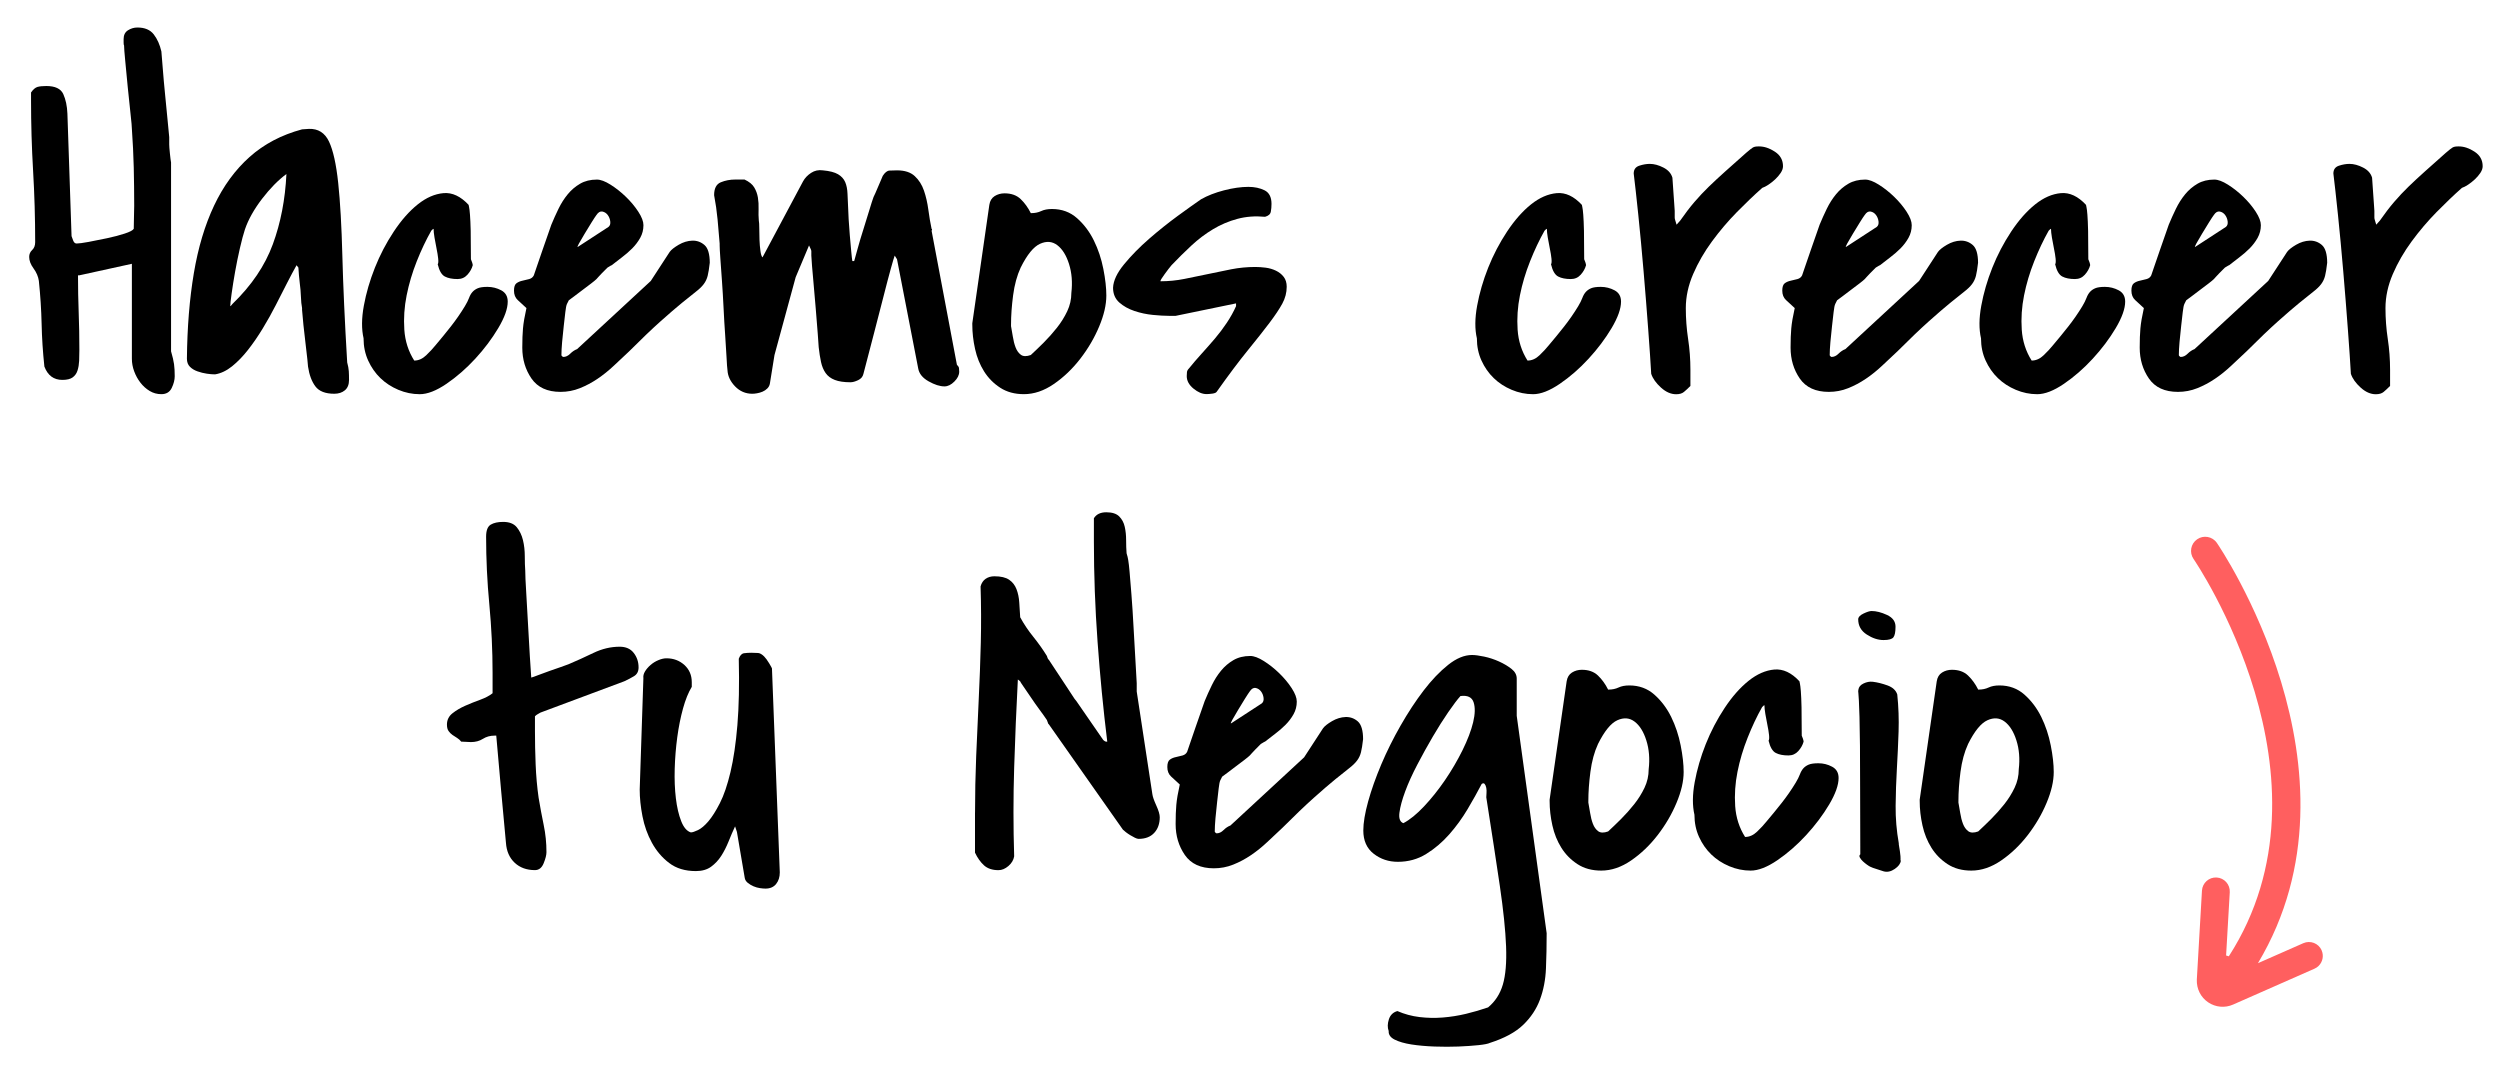
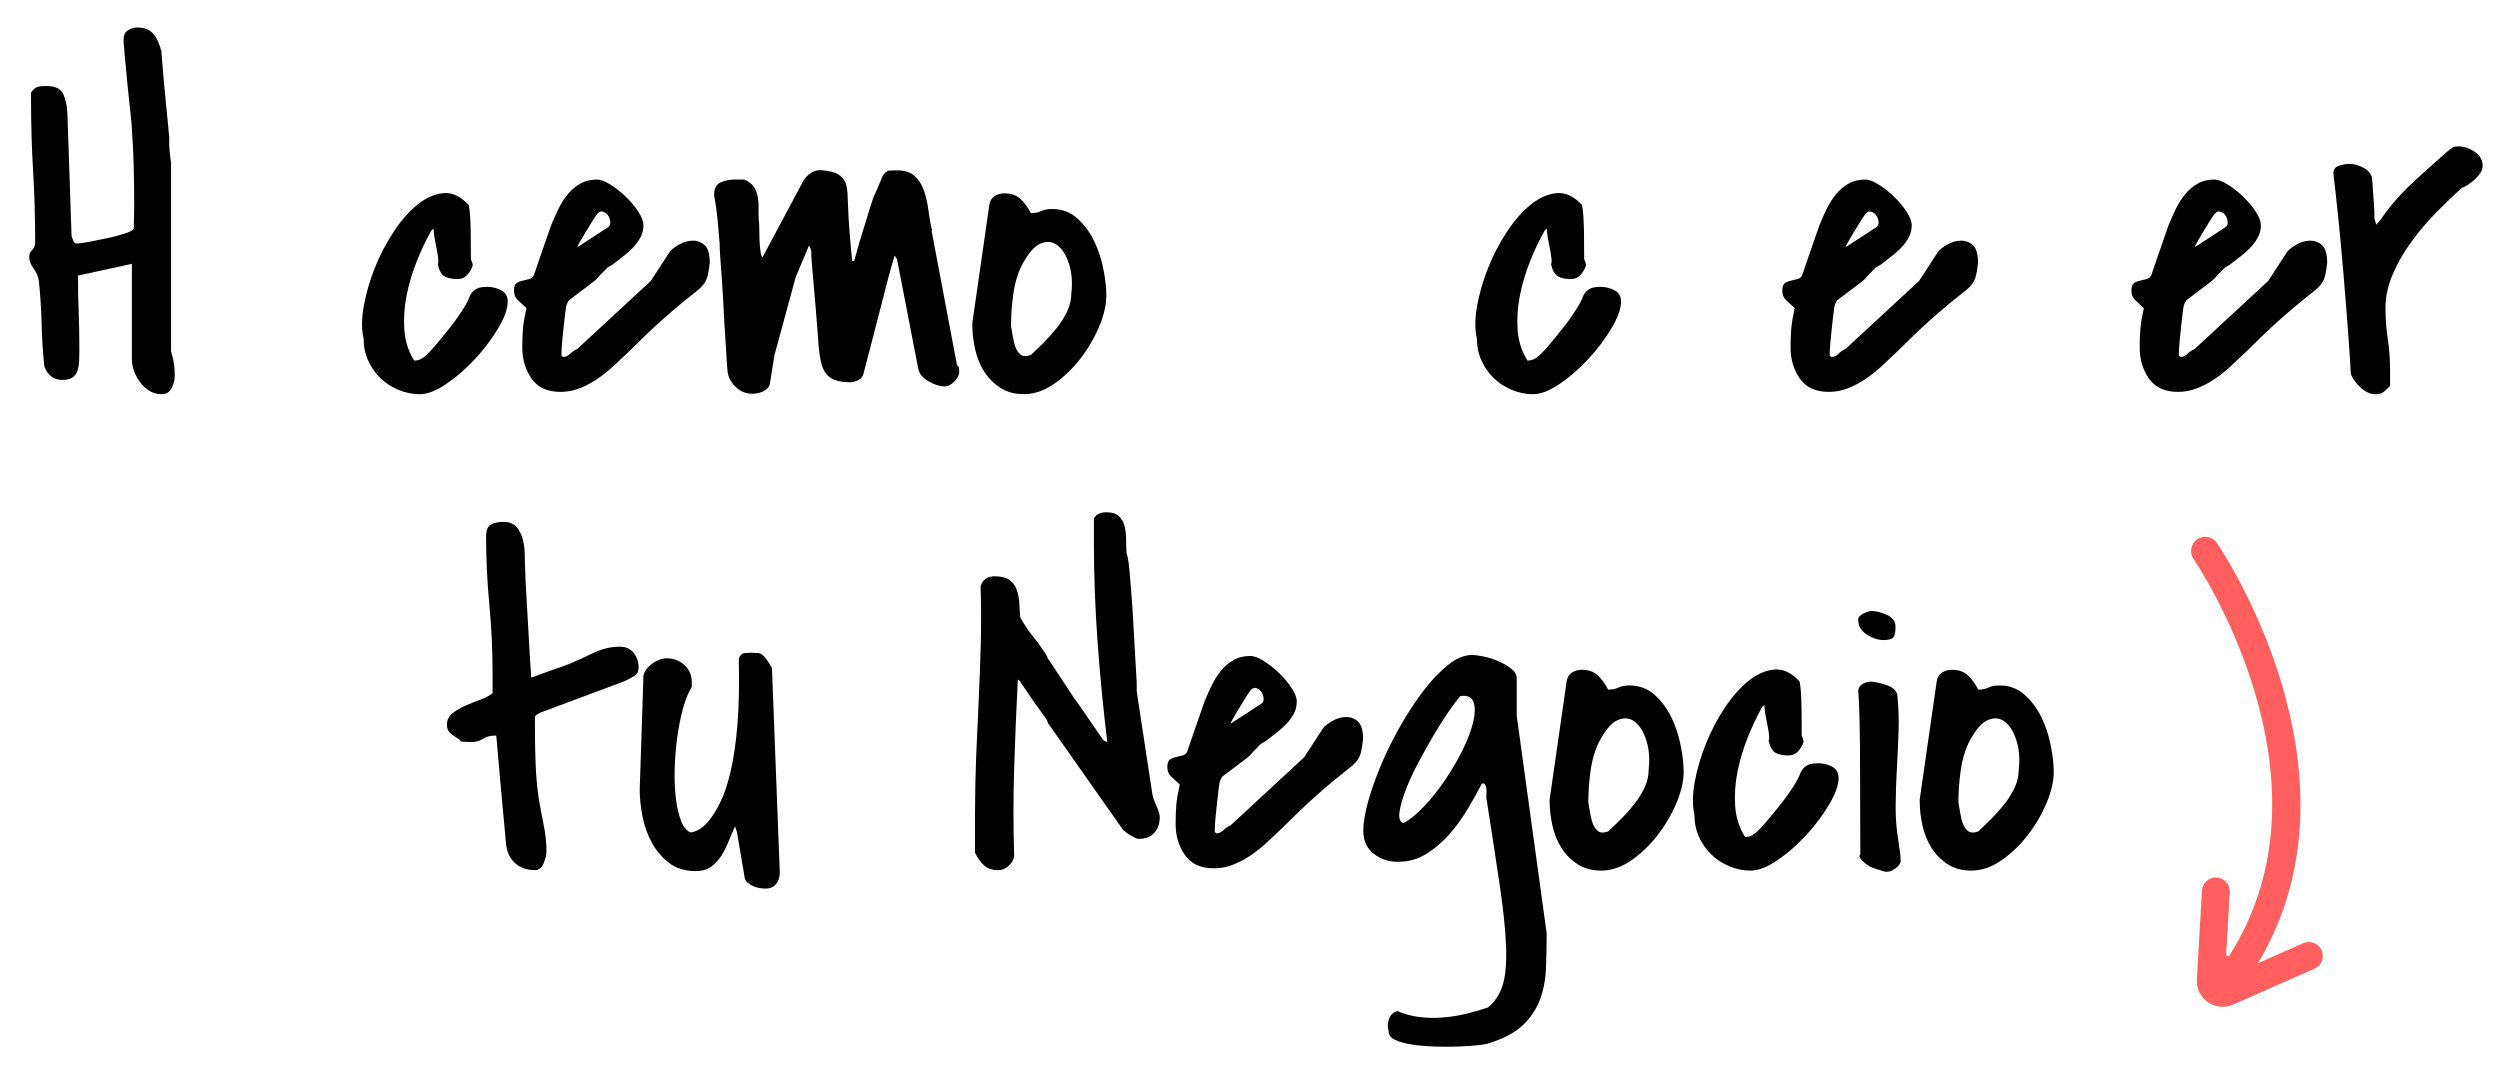
<svg xmlns="http://www.w3.org/2000/svg" id="Capa_1" viewBox="0 0 150 64.114">
  <g>
    <path d="M4.763,16.52h-.083c0,.756.014,1.497.041,2.225.028.728.041,1.478.041,2.252,0,.221-.004.438-.013.65-.01.212-.041.406-.097.581s-.152.313-.29.414c-.138.102-.345.152-.622.152-.516,0-.875-.267-1.077-.8-.093-.867-.148-1.718-.166-2.557-.019-.839-.074-1.7-.166-2.584-.037-.258-.143-.507-.318-.747-.176-.239-.262-.47-.262-.691,0-.166.059-.304.179-.415.119-.11.18-.267.18-.47,0-1.437-.041-2.86-.124-4.27-.083-1.409-.124-2.823-.124-4.242v-.47c.128-.184.258-.295.387-.332.129-.036.304-.055.525-.055.534,0,.874.161,1.022.483.147.323.23.714.248,1.175l.249,7.35c.019.056.05.143.097.263.045.12.115.179.207.179.129,0,.369-.032.719-.096s.719-.139,1.105-.221.737-.175,1.051-.276c.313-.101.497-.198.553-.29,0-.129.004-.359.013-.691s.014-.562.014-.691c0-.774-.01-1.538-.027-2.294-.019-.756-.056-1.52-.111-2.294,0-.129-.027-.438-.082-.926-.056-.488-.111-1.017-.166-1.589-.056-.571-.107-1.101-.152-1.589-.047-.488-.07-.797-.07-.926-.019-.018-.027-.078-.027-.179v-.207c0-.239.087-.414.262-.525.175-.11.364-.166.567-.166.442,0,.769.139.981.415s.364.617.456,1.022c.018.203.045.544.083,1.022.036.479.083.995.138,1.548.056.553.106,1.073.152,1.561.046.489.079.825.097,1.009v.442c0,.092.013.272.041.539.027.267.05.447.069.539v11.33c.092.314.152.572.179.774.028.203.041.443.041.719,0,.221-.06.457-.179.705-.12.249-.327.374-.622.374-.258,0-.493-.065-.705-.194-.213-.129-.397-.295-.553-.498-.157-.202-.281-.428-.373-.677-.093-.249-.139-.502-.139-.759v-5.694l-3.15.691-0-0Z" />
-     <path d="M17.794,15.912c-.166.295-.355.65-.567,1.064-.212.415-.438.857-.677,1.326s-.502.939-.788,1.41c-.286.47-.58.897-.884,1.284-.304.387-.622.715-.954.982-.332.267-.673.428-1.022.484-.148,0-.313-.014-.498-.042-.184-.027-.368-.073-.553-.138-.184-.064-.336-.156-.456-.277-.12-.119-.18-.28-.18-.482.019-1.88.156-3.588.415-5.127.258-1.538.663-2.892,1.216-4.062s1.262-2.142,2.128-2.915c.866-.774,1.916-1.327,3.15-1.658.037,0,.106-.004.207-.014.101-.009.17-.014.207-.014.553-.018.954.236,1.202.76.249.525.433,1.354.553,2.487.12,1.133.203,2.589.249,4.367s.142,3.91.29,6.398c.055.203.087.378.096.525.01.148.014.323.014.525,0,.277-.083.484-.249.623-.165.138-.378.207-.636.207-.534,0-.912-.147-1.133-.442s-.369-.692-.442-1.188c0-.019-.013-.166-.041-.443-.027-.276-.064-.594-.11-.954-.046-.359-.087-.722-.124-1.091-.037-.368-.064-.673-.083-.911v-.111c-.037-.184-.06-.415-.069-.691-.01-.276-.033-.543-.069-.802-.037-.313-.065-.626-.083-.939,0,0-.11-.139-.11-.138ZM17.186,10.44c-.497.369-.985.866-1.465,1.492-.479.627-.819,1.234-1.022,1.824-.093.276-.193.654-.304,1.133-.11.479-.207.954-.29,1.423s-.152.903-.207,1.299c-.056.397-.083.65-.083.759.018,0,.041-.018.069-.055s.05-.064.069-.083c1.142-1.105,1.949-2.298,2.418-3.579.47-1.28.742-2.685.815-4.214Z" />
    <path d="M21.816,20.306c-.129-.553-.124-1.206.014-1.962.138-.756.359-1.515.663-2.28.304-.764.681-1.487,1.133-2.169.451-.681.93-1.225,1.437-1.63.506-.405,1.022-.631,1.547-.677.525-.046,1.027.189,1.507.705,0,.019.008.064.028.139.018.073.036.225.054.456s.033.553.043.967c.008.415.013.982.013,1.7.018.038.041.097.069.18s.041.143.041.179c-.054.203-.161.392-.317.567-.158.176-.355.262-.595.262-.314,0-.567-.05-.761-.152-.193-.101-.336-.345-.428-.732.037-.056.046-.17.027-.346-.019-.175-.05-.373-.096-.594-.046-.221-.087-.442-.124-.663-.037-.221-.055-.396-.055-.525-.019,0-.041.013-.07.041-.027.027-.051.05-.069.069-.313.553-.604,1.165-.871,1.837-.267.673-.47,1.354-.608,2.046-.138.691-.184,1.377-.138,2.059s.244,1.298.594,1.851c.258,0,.497-.106.719-.318.221-.212.405-.41.553-.594.313-.369.622-.747.925-1.133s.585-.791.842-1.216c.112-.184.194-.35.25-.497.054-.147.123-.267.207-.359.082-.093.189-.167.317-.222.13-.055.324-.083.582-.083.294,0,.569.07.827.207.258.139.388.363.388.677,0,.424-.189.954-.567,1.589s-.837,1.248-1.381,1.838-1.121,1.091-1.728,1.506c-.608.414-1.142.622-1.603.622-.442,0-.87-.088-1.285-.263-.414-.175-.774-.41-1.078-.705-.304-.295-.548-.645-.732-1.051-.184-.405-.276-.848-.276-1.326h0Z" />
    <path d="M42.585,15.774c-.037.331-.079.59-.125.774-.046.184-.124.35-.235.498-.11.147-.267.299-.47.455-.203.158-.479.378-.828.664-.351.286-.784.659-1.299,1.119s-1.142,1.059-1.879,1.796c-.295.277-.599.563-.913.857-.313.295-.64.558-.98.788-.341.231-.696.42-1.065.567-.369.148-.756.221-1.16.221-.793,0-1.372-.267-1.741-.8-.369-.535-.553-1.151-.553-1.852,0-.461.014-.848.042-1.16.027-.314.096-.719.207-1.216-.203-.184-.378-.346-.525-.484-.148-.138-.222-.327-.222-.566,0-.221.051-.368.152-.442.102-.073.222-.124.36-.152s.272-.06.401-.097c.129-.036.221-.11.276-.221.037-.11.106-.313.208-.608.101-.294.207-.603.318-.925.11-.322.216-.626.318-.912.101-.285.17-.484.207-.594.129-.313.272-.631.429-.954.156-.322.341-.612.553-.871.211-.258.46-.47.745-.636s.622-.248,1.008-.248c.222,0,.493.101.816.304.322.203.631.447.925.732.295.286.544.585.747.898.203.314.304.581.304.802,0,.276-.065.53-.194.76s-.29.442-.482.636c-.194.193-.401.373-.623.539-.221.166-.424.323-.608.47-.018,0-.055.019-.11.056-.056.037-.102.064-.139.083-.018.019-.06.06-.124.124-.065.064-.134.133-.207.207-.074.074-.143.148-.208.221s-.106.12-.124.138c-.056.056-.162.143-.318.263-.157.12-.328.248-.512.387-.184.138-.355.268-.511.387-.157.12-.263.198-.318.235l-.111.221c-.037.074-.069.235-.097.484-.027.249-.06.53-.096.842-.037.314-.07.632-.097.954-.028.323-.042.586-.042.788,0,.019.009.037.028.056.037.037.064.055.083.055.147,0,.286-.064.415-.194.129-.128.267-.221.414-.276l4.422-4.09,1.133-1.741c.092-.129.272-.272.539-.429.267-.156.539-.239.816-.248.276-.009.521.079.733.262.211.184.318.544.318,1.078h0ZM36.506,13.618c.092-.073.128-.184.11-.331s-.069-.276-.152-.387c-.083-.111-.189-.18-.318-.207s-.249.041-.359.207c-.056.073-.152.221-.291.442-.138.221-.276.447-.414.677-.139.231-.254.428-.346.594s-.111.23-.055.193l1.824-1.188Z" />
    <path d="M43.054,13.162c-.046-.488-.115-.971-.207-1.451,0-.405.133-.664.401-.774.267-.11.557-.165.871-.165h.553c.276.129.47.285.58.47.111.184.185.387.222.608.036.221.05.452.041.691s-.005.47.014.691c.018.093.028.249.028.47,0,.221.004.452.013.691.01.239.028.461.056.663.027.203.069.332.124.387l2.432-4.559c.111-.203.272-.373.484-.511.212-.139.447-.189.705-.152.406.037.71.115.913.235.202.12.345.276.428.47s.129.428.139.705c.009.276.023.58.041.912,0,.11.009.318.028.622.018.304.041.622.069.954.027.331.055.645.083.939.027.295.05.497.069.608h.11c.037-.129.106-.378.208-.747.101-.368.216-.755.346-1.16.128-.405.248-.792.359-1.161.111-.368.193-.626.249-.774.018-.037.055-.115.11-.235.056-.12.111-.249.166-.387.056-.139.111-.267.166-.387.056-.119.092-.207.111-.262.129-.202.262-.308.401-.318.138-.009.29-.013.456-.013.461,0,.816.115,1.063.345.249.23.433.521.553.871s.208.732.263,1.147c.055.414.12.797.194,1.147.018,0,.027.013.027.041,0,.027-.009.05-.027.069l1.519,8.042c.074.074.115.138.125.194.009.055.014.129.014.221,0,.203-.097.401-.291.594-.193.194-.391.291-.594.291-.277,0-.595-.102-.954-.305-.359-.202-.567-.46-.622-.774l-1.271-6.549-.138-.221c-.037.093-.116.355-.235.788-.12.433-.263.976-.429,1.631-.166.654-.355,1.386-.567,2.197s-.428,1.639-.648,2.487c-.038.166-.143.29-.318.373-.176.083-.328.125-.457.125-.387,0-.7-.046-.939-.139-.24-.092-.424-.23-.553-.414s-.221-.406-.276-.664c-.056-.258-.102-.553-.139-.885,0-.073-.018-.336-.055-.788-.037-.451-.078-.966-.124-1.547-.046-.58-.097-1.165-.152-1.755-.056-.589-.093-1.059-.111-1.409v-.262c0-.028-.009-.064-.028-.111-.018-.045-.055-.124-.11-.235l-.802,1.907-1.271,4.67-.276,1.714c-.019.11-.07.207-.153.29-.082.083-.179.148-.29.194-.11.046-.221.078-.332.096-.11.019-.203.028-.276.028-.406,0-.751-.147-1.036-.442s-.438-.618-.456-.968c-.019-.129-.037-.383-.056-.761-.018-.377-.046-.823-.083-1.34-.037-.514-.069-1.058-.096-1.63-.028-.571-.06-1.114-.097-1.63s-.069-.968-.097-1.354c-.027-.387-.041-.645-.041-.774v-.11c-.037-.479-.079-.962-.125-1.451h0Z" />
    <path d="M58.338,19.394l1.022-7.103c.037-.239.143-.414.318-.525.175-.11.373-.166.594-.166.406,0,.728.116.968.346s.443.511.608.842h.028c.221,0,.419-.041.595-.124.175-.083.391-.124.648-.124.59,0,1.093.184,1.506.553.415.368.751.815,1.008,1.34.258.525.447,1.091.567,1.7.12.608.18,1.142.18,1.602,0,.554-.143,1.171-.429,1.852-.285.682-.662,1.326-1.132,1.935-.47.608-.999,1.114-1.589,1.519-.59.406-1.188.609-1.796.609-.553,0-1.028-.129-1.423-.387-.397-.258-.719-.585-.968-.982-.249-.396-.429-.842-.539-1.34-.111-.498-.166-.985-.166-1.465v-.082h0ZM60.66,19.559c.036.185.073.397.11.636.037.24.092.457.166.65.074.194.18.341.318.443.138.101.336.106.594.013.24-.221.498-.47.775-.745.276-.277.539-.571.788-.885.249-.313.456-.645.622-.994.166-.351.249-.719.249-1.107.073-.625.027-1.201-.139-1.726-.165-.525-.401-.902-.705-1.133s-.648-.258-1.036-.083c-.387.176-.774.649-1.16,1.423-.221.479-.373,1.036-.456,1.672s-.124,1.22-.124,1.754v.083l0-0Z" />
-     <path d="M71.204,22.571c0-.092.004-.175.014-.249.009-.073.051-.147.124-.221.222-.276.47-.567.747-.871.276-.304.542-.608.802-.911.258-.304.497-.622.719-.954.221-.332.405-.664.553-.996v-.166l-3.62.747h-.415c-.259,0-.577-.018-.954-.055-.378-.037-.747-.115-1.105-.235-.36-.12-.664-.291-.913-.511-.248-.222-.373-.516-.373-.885.018-.424.24-.894.664-1.409s.92-1.022,1.492-1.52c.571-.497,1.146-.957,1.727-1.382.581-.424,1.045-.755,1.395-.995.387-.221.848-.4,1.382-.539.534-.138,1.022-.207,1.464-.207.369,0,.691.07.968.207.276.139.415.41.415.815,0,.166-.014.323-.042.47-.027.148-.143.249-.345.304-.59-.056-1.142-.014-1.658.124-.517.138-1.005.345-1.465.622s-.894.604-1.298.981c-.406.378-.802.77-1.188,1.174-.111.13-.249.309-.415.539s-.249.364-.249.401v.027c.479,0,.954-.046,1.423-.139.47-.092.939-.188,1.409-.29s.939-.198,1.409-.29c.47-.092.954-.139,1.451-.139.184,0,.387.014.608.041.221.028.429.088.622.18.194.093.35.217.47.373.12.157.18.355.18.594,0,.351-.088.687-.263,1.01-.175.322-.433.708-.774,1.16s-.774.999-1.298,1.644c-.526.645-1.148,1.474-1.866,2.487-.037.056-.124.093-.262.111-.139.018-.254.028-.346.028-.258,0-.521-.111-.788-.332s-.401-.47-.401-.747h-0Z" />
    <path d="M88.614,20.306c-.129-.553-.124-1.206.014-1.962s.359-1.515.662-2.28c.305-.764.682-1.487,1.133-2.169.452-.681.931-1.225,1.437-1.63s1.022-.631,1.547-.677c.526-.046,1.028.189,1.506.705,0,.019.009.064.028.139.018.073.037.225.055.456s.032.553.042.967c.009.415.013.982.013,1.7.019.038.042.097.07.18.027.083.041.143.041.179-.055.203-.162.392-.318.567-.157.176-.355.262-.594.262-.314,0-.567-.05-.761-.152-.193-.101-.336-.345-.428-.732.036-.056.045-.17.027-.346-.018-.175-.051-.373-.097-.594-.046-.221-.087-.442-.124-.663-.037-.221-.055-.396-.055-.525-.019,0-.042.013-.069.041-.028.027-.051.05-.07.069-.313.553-.602,1.165-.869,1.837-.268.673-.471,1.354-.609,2.046-.138.691-.184,1.377-.138,2.059s.244,1.298.594,1.851c.258,0,.498-.106.719-.318.222-.212.406-.41.553-.594.314-.369.622-.747.927-1.133.304-.387.585-.791.842-1.216.111-.184.193-.35.249-.497.055-.147.124-.267.207-.359.083-.093.189-.167.318-.222.129-.055.323-.083.581-.083.295,0,.571.07.828.207.258.139.387.363.387.677,0,.424-.189.954-.565,1.589-.378.636-.839,1.248-1.382,1.838s-1.119,1.091-1.727,1.506c-.608.414-1.142.622-1.603.622-.442,0-.871-.088-1.284-.263-.415-.175-.775-.41-1.079-.705s-.548-.645-.733-1.051c-.184-.405-.276-.848-.276-1.326Z" />
-     <path d="M99.073,22.434c-.037-.664-.097-1.552-.18-2.667-.082-1.114-.175-2.271-.276-3.468-.102-1.198-.207-2.331-.318-3.399s-.203-1.897-.276-2.487c0-.239.11-.396.331-.47.221-.073.433-.11.636-.11.258,0,.53.074.816.221s.465.35.539.608c0,.074.009.207.028.401.018.193.032.392.041.594.009.203.023.401.042.594.018.193.027.327.027.401v.401c0,.046.009.096.028.152.018.055.046.147.083.276.037-.037.078-.083.124-.139.046-.055.079-.092.097-.11.295-.424.581-.797.857-1.119.277-.322.562-.626.857-.912s.623-.59.982-.912.779-.696,1.257-1.119c.111-.092.194-.161.249-.207.055-.045.106-.083.152-.11s.097-.046.152-.055c.055-.01.129-.014.221-.014.314,0,.632.106.954.318.323.212.484.502.484.871,0,.129-.046.262-.138.401-.093.138-.203.267-.332.387s-.263.226-.401.318c-.138.093-.263.156-.373.193-.48.424-.985.908-1.52,1.451-.535.544-1.031,1.129-1.492,1.755s-.839,1.28-1.133,1.962-.442,1.365-.442,2.045c0,.627.046,1.243.138,1.852.092.608.138,1.225.138,1.851v.968c-.147.148-.276.267-.387.359-.11.093-.267.139-.47.139-.313,0-.617-.134-.911-.401s-.489-.539-.581-.816h0Z" />
    <path d="M118.682,15.774c-.037.331-.079.59-.125.774-.046.184-.124.35-.235.498-.11.147-.267.299-.47.455-.203.158-.479.378-.828.664-.351.286-.784.659-1.299,1.119s-1.142,1.059-1.879,1.796c-.295.277-.599.563-.913.857-.313.295-.639.558-.98.788-.341.231-.696.42-1.065.567-.369.148-.756.221-1.16.221-.793,0-1.372-.267-1.741-.8-.369-.535-.553-1.151-.553-1.852,0-.461.014-.848.042-1.16.027-.314.096-.719.207-1.216-.203-.184-.378-.346-.525-.484-.148-.138-.222-.327-.222-.566,0-.221.051-.368.152-.442.102-.073.222-.124.36-.152s.272-.06.401-.097c.129-.036.221-.11.276-.221.037-.11.106-.313.208-.608.101-.294.207-.603.318-.925.11-.322.216-.626.318-.912.101-.285.17-.484.207-.594.129-.313.272-.631.429-.954.156-.322.341-.612.553-.871.211-.258.46-.47.745-.636s.622-.248,1.008-.248c.222,0,.493.101.816.304.322.203.631.447.925.732.295.286.544.585.747.898.203.314.304.581.304.802,0,.276-.065.53-.194.76s-.29.442-.482.636c-.194.193-.401.373-.623.539-.221.166-.424.323-.608.47-.018,0-.055.019-.11.056-.056.037-.102.064-.139.083-.018.019-.06.06-.124.124-.065.064-.134.133-.207.207-.074.074-.143.148-.208.221s-.106.12-.124.138c-.056.056-.162.143-.318.263-.157.12-.328.248-.512.387-.184.138-.355.268-.511.387-.157.12-.263.198-.318.235l-.111.221c-.037.074-.069.235-.097.484-.027.249-.06.53-.096.842-.037.314-.07.632-.097.954-.028.323-.042.586-.042.788,0,.019.009.037.028.056.037.037.064.055.083.055.147,0,.286-.064.415-.194.129-.128.267-.221.414-.276l4.422-4.09,1.133-1.741c.092-.129.272-.272.539-.429.267-.156.539-.239.816-.248.276-.009.521.079.733.262.211.184.318.544.318,1.078h0ZM112.602,13.618c.092-.073.128-.184.11-.331s-.069-.276-.152-.387c-.083-.111-.189-.18-.318-.207s-.249.041-.359.207c-.056.073-.152.221-.291.442-.138.221-.276.447-.414.677-.139.231-.254.428-.346.594s-.111.23-.055.193c0,0,1.824-1.188,1.824-1.188Z" />
-     <path d="M118.862,20.306c-.129-.553-.124-1.206.014-1.962s.359-1.515.662-2.28c.305-.764.682-1.487,1.133-2.169.452-.681.931-1.225,1.437-1.63s1.022-.631,1.547-.677c.526-.046,1.028.189,1.506.705,0,.019.009.064.028.139.018.073.037.225.055.456s.032.553.042.967c.009.415.013.982.013,1.7.019.038.042.097.07.18.027.083.041.143.041.179-.055.203-.162.392-.318.567-.157.176-.355.262-.594.262-.314,0-.567-.05-.761-.152-.193-.101-.336-.345-.428-.732.036-.056.045-.17.027-.346-.018-.175-.051-.373-.097-.594-.046-.221-.087-.442-.124-.663-.037-.221-.055-.396-.055-.525-.019,0-.042.013-.069.041-.028.027-.051.05-.07.069-.313.553-.602,1.165-.869,1.837-.268.673-.471,1.354-.609,2.046-.138.691-.184,1.377-.138,2.059s.244,1.298.594,1.851c.258,0,.498-.106.719-.318.222-.212.406-.41.553-.594.314-.369.622-.747.927-1.133.304-.387.585-.791.842-1.216.111-.184.193-.35.249-.497.055-.147.124-.267.207-.359.083-.093.189-.167.318-.222.129-.055.323-.083.581-.083.295,0,.571.07.828.207.258.139.387.363.387.677,0,.424-.189.954-.565,1.589-.378.636-.839,1.248-1.382,1.838s-1.119,1.091-1.727,1.506c-.608.414-1.142.622-1.603.622-.442,0-.871-.088-1.284-.263-.415-.175-.775-.41-1.079-.705s-.548-.645-.733-1.051c-.184-.405-.276-.848-.276-1.326Z" />
    <path d="M139.63,15.774c-.037.331-.079.59-.125.774-.046.184-.124.35-.235.498-.11.147-.267.299-.47.455-.203.158-.479.378-.828.664-.351.286-.784.659-1.299,1.119s-1.142,1.059-1.879,1.796c-.295.277-.599.563-.913.857-.313.295-.639.558-.98.788-.341.231-.696.42-1.065.567-.369.148-.756.221-1.16.221-.793,0-1.372-.267-1.741-.8-.369-.535-.553-1.151-.553-1.852,0-.461.014-.848.042-1.16.027-.314.096-.719.207-1.216-.203-.184-.378-.346-.525-.484-.148-.138-.222-.327-.222-.566,0-.221.051-.368.152-.442.102-.073.222-.124.36-.152s.272-.06.401-.097c.129-.036.221-.11.276-.221.037-.11.106-.313.208-.608.101-.294.207-.603.318-.925.11-.322.216-.626.318-.912.101-.285.17-.484.207-.594.129-.313.272-.631.429-.954.156-.322.341-.612.553-.871.211-.258.46-.47.745-.636s.622-.248,1.008-.248c.222,0,.493.101.816.304.322.203.631.447.925.732.295.286.544.585.747.898.203.314.304.581.304.802,0,.276-.065.53-.194.76s-.29.442-.482.636c-.194.193-.401.373-.623.539-.221.166-.424.323-.608.47-.018,0-.055.019-.11.056-.056.037-.102.064-.139.083-.018.019-.06.06-.124.124-.065.064-.134.133-.207.207-.074.074-.143.148-.208.221s-.106.12-.124.138c-.056.056-.162.143-.318.263-.157.12-.328.248-.512.387-.184.138-.355.268-.511.387-.157.12-.263.198-.318.235l-.111.221c-.037.074-.069.235-.097.484-.027.249-.06.53-.096.842-.037.314-.07.632-.097.954-.028.323-.042.586-.042.788,0,.019.009.037.028.056.037.037.064.055.083.055.147,0,.286-.064.415-.194.129-.128.267-.221.414-.276l4.422-4.09,1.133-1.741c.092-.129.272-.272.539-.429.267-.156.539-.239.816-.248.276-.009.521.079.733.262.211.184.318.544.318,1.078h0ZM133.55,13.618c.092-.073.128-.184.11-.331s-.069-.276-.152-.387c-.083-.111-.189-.18-.318-.207s-.249.041-.359.207c-.056.073-.152.221-.291.442-.138.221-.276.447-.414.677-.139.231-.254.428-.346.594s-.111.23-.055.193c0,0,1.824-1.188,1.824-1.188Z" />
    <path d="M141.053,22.434c-.037-.664-.097-1.552-.18-2.667-.082-1.114-.175-2.271-.276-3.468-.102-1.198-.207-2.331-.318-3.399s-.203-1.897-.276-2.487c0-.239.11-.396.331-.47.221-.073.433-.11.636-.11.258,0,.53.074.816.221s.465.35.539.608c0,.074.009.207.028.401.018.193.032.392.041.594.009.203.023.401.042.594.018.193.027.327.027.401v.401c0,.046.009.096.028.152.018.055.046.147.083.276.037-.037.078-.083.124-.139.046-.055.079-.092.097-.11.295-.424.581-.797.857-1.119.277-.322.562-.626.857-.912s.623-.59.982-.912.779-.696,1.257-1.119c.111-.092.194-.161.249-.207.055-.045.106-.083.152-.11s.097-.046.152-.055c.055-.01.129-.014.221-.014.314,0,.632.106.954.318.323.212.484.502.484.871,0,.129-.046.262-.138.401-.093.138-.203.267-.332.387s-.263.226-.401.318c-.138.093-.263.156-.373.193-.48.424-.985.908-1.52,1.451-.535.544-1.031,1.129-1.492,1.755s-.839,1.28-1.133,1.962-.442,1.365-.442,2.045c0,.627.046,1.243.138,1.852.092.608.138,1.225.138,1.851v.968c-.147.148-.276.267-.387.359-.11.093-.267.139-.47.139-.313,0-.617-.134-.911-.401s-.489-.539-.581-.816h0Z" />
    <path d="M29.664,44.138c-.258,0-.488.065-.692.194-.202.129-.442.193-.717.193-.038,0-.135-.004-.291-.014-.156-.009-.253-.013-.29-.013-.074-.092-.157-.166-.249-.222-.092-.055-.184-.115-.276-.179-.092-.065-.171-.143-.235-.235-.065-.092-.097-.222-.097-.387,0-.277.11-.502.332-.678.221-.175.479-.327.774-.456.294-.129.595-.249.899-.359.304-.111.546-.24.733-.388v-1.215c0-1.363-.066-2.732-.194-4.104-.13-1.372-.194-2.732-.194-4.077,0-.368.092-.608.276-.719.184-.11.434-.165.748-.165.368,0,.638.106.814.318.174.212.299.47.373.774s.11.627.11.968.01.631.028.871c0,.239.018.662.056,1.27.036.609.074,1.253.11,1.935.038.682.074,1.326.11,1.934.038.609.066,1.033.084,1.271.074-.018.217-.069.429-.152s.437-.166.677-.249.465-.161.677-.235c.212-.073.365-.128.457-.166.477-.202.975-.428,1.491-.677s1.042-.373,1.575-.373c.37,0,.651.124.842.373.194.249.291.539.291.871,0,.24-.092.415-.276.525-.184.111-.378.212-.58.305l-5.032,1.879c-.054.037-.11.069-.166.096-.054.028-.11.07-.163.125v.885c0,.645.013,1.312.041,2.003.028.692.087,1.359.179,2.004.092.553.194,1.096.304,1.63.112.535.166,1.079.166,1.631,0,.166-.054.387-.166.662-.11.277-.286.415-.523.415-.498,0-.904-.147-1.218-.442s-.488-.692-.523-1.188c-.094-.959-.191-2.008-.291-3.15-.102-1.142-.199-2.239-.291-3.289h-.11 0Z" />
    <path d="M44.104,49.583c-.129.277-.259.577-.387.899-.13.323-.277.613-.443.871s-.369.475-.608.65c-.24.175-.544.262-.913.262-.645,0-1.178-.161-1.602-.484-.424-.322-.77-.728-1.036-1.215-.268-.488-.456-1.019-.567-1.589s-.166-1.105-.166-1.603l.221-6.687c-.018-.129.014-.263.097-.401s.194-.267.332-.387.295-.217.47-.29c.175-.074.336-.111.484-.111.424,0,.782.134,1.077.401s.443.613.443,1.036v.276c-.203.332-.378.765-.526,1.299-.147.535-.262,1.111-.345,1.727-.083.618-.134,1.248-.153,1.893-.018.645.005,1.234.07,1.769.064.534.17.991.318,1.367.147.378.341.604.58.678.092,0,.235-.046.429-.139.193-.092.401-.267.622-.525s.451-.622.691-1.091.452-1.091.636-1.865c.184-.775.323-1.714.415-2.82s.12-2.432.083-3.979c.073-.203.18-.314.318-.332s.281-.028.428-.028c.166,0,.305.005.415.014.111.009.23.079.36.207.092.093.193.231.304.415.11.185.166.286.166.304l.47,12.242c0,.277-.074.507-.221.692-.148.184-.36.276-.636.276-.093,0-.203-.009-.332-.028-.129-.018-.259-.055-.387-.11-.129-.056-.245-.125-.346-.208s-.161-.179-.18-.29l-.47-2.764-.11-.332v0Z" />
    <path d="M58.502,48.754c0-1.123.023-2.253.069-3.385.046-1.133.097-2.267.152-3.399.055-1.133.097-2.267.125-3.399.027-1.133.023-2.262-.014-3.385.055-.203.156-.355.304-.457.147-.101.322-.152.525-.152.387,0,.682.069.885.208.203.138.35.327.442.567.093.239.148.507.166.8.019.295.037.59.056.885.221.406.484.798.788,1.174.304.378.576.761.814,1.148,0,.018.014.06.042.124.027.065.05.097.069.097.111.166.253.383.429.65.175.267.345.525.511.774s.369.558.608.925l.111.138,1.603,2.322c.073.074.138.111.193.111h.056c-.24-1.953-.434-3.948-.581-5.984-.148-2.035-.221-4.048-.221-6.038v-1.382c.147-.239.396-.359.745-.359s.608.083.774.249.277.373.332.622c.056.249.083.516.083.802s.009.548.028.788c0,.018.009.051.027.097.019.046.042.147.07.304.027.157.055.396.083.719.027.322.064.768.11,1.34.046.571.092,1.289.138,2.155.046.867.106,1.926.18,3.178v.498l.939,6.163c.018.147.097.373.235.677s.208.539.208.705c0,.387-.111.701-.332.939-.221.24-.535.36-.939.36-.056,0-.129-.023-.222-.069-.092-.046-.184-.097-.276-.152-.092-.056-.18-.115-.263-.18s-.143-.115-.179-.152l-4.45-6.329c-.019,0-.037-.032-.055-.097-.019-.064-.037-.115-.056-.152-.11-.166-.258-.373-.442-.622s-.359-.498-.525-.747c-.166-.248-.314-.465-.443-.648s-.193-.286-.193-.304l-.139-.111c-.092,1.75-.165,3.514-.221,5.292-.055,1.778-.055,3.551,0,5.319-.037.222-.152.415-.345.581-.194.166-.392.249-.595.249-.369,0-.659-.097-.871-.29-.212-.194-.392-.447-.539-.761v-2.404h0Z" />
    <path d="M81.784,44.359c-.037.332-.079.59-.125.775-.046.184-.123.35-.234.497-.11.148-.267.3-.47.457-.203.156-.479.378-.828.662-.351.286-.784.659-1.299,1.119s-1.142,1.059-1.879,1.796c-.295.277-.599.563-.913.857-.313.295-.64.558-.98.788-.341.231-.696.42-1.065.567-.369.148-.756.221-1.16.221-.793,0-1.372-.267-1.741-.8-.369-.535-.553-1.151-.553-1.852,0-.461.014-.848.042-1.16.027-.314.096-.719.207-1.216-.203-.184-.378-.346-.525-.484-.148-.138-.222-.327-.222-.567,0-.221.051-.368.152-.442.102-.074.222-.124.36-.152s.272-.06.401-.097.221-.11.276-.221c.037-.111.106-.313.208-.608.101-.295.207-.604.318-.927.11-.322.216-.625.318-.911.101-.286.17-.484.207-.595.129-.313.272-.631.429-.952.156-.323.341-.613.553-.871.211-.258.46-.47.745-.636s.622-.249,1.008-.249c.222,0,.493.101.816.304.322.203.631.447.925.733s.544.585.747.897c.203.314.304.581.304.802,0,.277-.065.53-.194.759-.129.231-.29.443-.482.636-.194.194-.401.374-.623.54-.221.166-.424.322-.608.47-.018,0-.055.018-.11.055-.056.037-.102.065-.139.083l-.124.124c-.065.065-.134.134-.207.208-.074.074-.143.147-.208.221s-.106.12-.124.138c-.056.055-.162.143-.318.263-.157.12-.328.249-.512.387s-.355.267-.511.387c-.157.12-.263.198-.318.235l-.111.221c-.037.074-.069.235-.097.484-.027.249-.06.53-.096.842-.037.314-.07.632-.097.954-.028.323-.042.586-.042.788,0,.019.009.037.028.056.037.037.064.055.083.055.147,0,.286-.064.415-.194.129-.128.267-.221.414-.276l4.422-4.09,1.133-1.741c.092-.129.272-.272.539-.429.267-.156.539-.239.816-.249.276-.009.521.079.733.263.21.184.317.544.317,1.077h0ZM75.704,42.205c.092-.074.128-.184.11-.332-.018-.147-.069-.277-.152-.387-.083-.111-.189-.18-.318-.208-.129-.027-.249.042-.359.208-.056.074-.152.221-.291.442-.138.221-.276.447-.414.678-.139.23-.254.428-.346.594s-.111.231-.055.194c0,0,1.824-1.188,1.824-1.188Z" />
    <path d="M83.318,61.853c-.074-.203-.069-.433.014-.691.083-.259.253-.425.511-.498.424.184.865.304,1.326.359.461.056.927.065,1.396.028s.934-.111,1.395-.221c.461-.111.902-.24,1.326-.387.424-.351.719-.807.885-1.368s.23-1.326.194-2.294c-.038-.968-.162-2.174-.374-3.62s-.484-3.219-.814-5.32c0-.055.004-.138.013-.249.01-.11.005-.216-.013-.318-.019-.101-.051-.179-.097-.235-.046-.055-.106-.055-.18,0-.24.461-.521.964-.842,1.506-.323.544-.691,1.051-1.105,1.52s-.876.862-1.382,1.174c-.507.314-1.073.47-1.699.47-.553,0-1.036-.161-1.451-.484-.415-.322-.622-.788-.622-1.395,0-.461.097-1.04.29-1.741.194-.7.457-1.441.788-2.225.332-.782.719-1.561,1.162-2.335.442-.774.902-1.474,1.381-2.101.479-.625.968-1.137,1.465-1.533.497-.396.976-.595,1.436-.595.185,0,.429.033.733.097.304.065.599.162.885.291s.534.276.747.442c.211.166.318.359.318.581v2.238l1.796,13.044c0,.737-.014,1.441-.042,2.114-.027.673-.147,1.294-.359,1.866-.212.571-.549,1.077-1.008,1.519-.461.443-1.125.802-1.99,1.079-.111.055-.341.101-.691.138-.351.037-.752.064-1.202.083-.452.018-.931.018-1.437,0-.507-.019-.968-.06-1.382-.124-.414-.065-.751-.162-1.008-.291s-.378-.304-.359-.525ZM87.628,41.762c-.184.203-.428.526-.733.968-.304.442-.613.931-.925,1.465-.313.534-.622,1.091-.925,1.671-.304.581-.549,1.119-.733,1.617s-.3.922-.345,1.271c-.047.35.032.562.235.636.387-.203.8-.539,1.243-1.01.442-.47.86-.994,1.257-1.575.396-.58.745-1.178,1.051-1.796.304-.617.516-1.174.636-1.672.119-.497.128-.897.027-1.201-.101-.305-.364-.429-.788-.374h0Z" />
    <path d="M92.977,47.981l1.022-7.102c.037-.24.143-.415.318-.526.175-.11.373-.166.594-.166.406,0,.728.116.968.346.24.231.443.511.608.842h.028c.221,0,.419-.041.595-.124.175-.083.391-.125.648-.125.59,0,1.093.185,1.506.553.415.369.751.816,1.008,1.34.258.526.447,1.093.567,1.7s.18,1.142.18,1.603c0,.553-.143,1.169-.429,1.851-.285.682-.662,1.326-1.132,1.935-.47.608-.999,1.114-1.589,1.519-.59.406-1.188.609-1.796.609-.553,0-1.028-.129-1.423-.387-.397-.258-.719-.585-.968-.982-.249-.396-.429-.842-.539-1.34-.111-.498-.166-.985-.166-1.465v-.082h0ZM95.299,48.145c.036.185.073.397.11.636.037.24.092.457.166.65.074.194.18.341.318.443.138.101.336.106.594.013.24-.221.498-.47.775-.745.276-.277.539-.571.788-.885.249-.313.456-.645.622-.994s.249-.719.249-1.105c.073-.627.027-1.202-.139-1.727-.165-.526-.401-.902-.705-1.133-.304-.23-.648-.258-1.036-.083-.387.175-.774.65-1.16,1.423-.221.479-.373,1.036-.456,1.672s-.124,1.22-.124,1.754v.083l0-0Z" />
    <path d="M101.668,48.892c-.129-.553-.124-1.206.014-1.962s.359-1.515.662-2.28c.305-.765.682-1.488,1.133-2.17s.931-1.225,1.437-1.63,1.022-.631,1.547-.678c.526-.045,1.028.19,1.506.706,0,.018.009.064.028.138.018.074.037.226.055.456.018.231.032.553.042.968.009.414.013.98.013,1.699.019.037.042.097.07.18.027.083.041.143.041.18-.055.203-.162.391-.318.565-.157.176-.355.263-.594.263-.314,0-.567-.05-.761-.152-.193-.101-.336-.346-.428-.733.036-.055.045-.17.027-.345s-.051-.374-.097-.595-.087-.442-.124-.662c-.037-.222-.055-.397-.055-.526-.019,0-.042.014-.069.042-.028.027-.051.051-.07.069-.313.553-.602,1.165-.869,1.838-.268.673-.471,1.353-.609,2.045-.138.691-.184,1.377-.138,2.059s.244,1.298.594,1.851c.258,0,.498-.106.719-.318.222-.212.406-.41.553-.594.314-.369.622-.747.927-1.133.304-.387.585-.791.842-1.216.111-.184.193-.35.249-.497.055-.148.124-.267.207-.36.083-.092.189-.166.318-.221s.323-.083.581-.083c.295,0,.571.069.828.208.258.138.387.364.387.677,0,.424-.189.954-.565,1.589-.378.636-.839,1.248-1.382,1.838s-1.119,1.091-1.727,1.506c-.608.414-1.142.622-1.603.622-.442,0-.871-.088-1.284-.263-.415-.175-.775-.41-1.079-.705s-.548-.645-.733-1.051c-.184-.405-.276-.848-.276-1.326Z" />
    <path d="M111.492,37.158c0-.128.106-.244.318-.345s.373-.152.484-.152c.276,0,.585.078.925.235s.512.392.512.705-.042.525-.125.636c-.083.11-.281.166-.594.166-.332,0-.668-.111-1.008-.332-.342-.221-.512-.525-.512-.913ZM111.618,51.258c-.005-1.498-.009-2.778-.01-3.842s-.004-1.954-.01-2.673c-.007-.72-.016-1.293-.028-1.721-.014-.429-.026-.752-.036-.97-.012-.218-.021-.366-.03-.442-.01-.076-.014-.121-.012-.135l.011-.089c.02-.163.122-.288.311-.378.187-.089.371-.123.555-.101.274.033.567.106.878.218.312.113.508.294.589.543.077.743.103,1.488.079,2.233-.026.746-.059,1.487-.102,2.222-.043.737-.068,1.478-.075,2.226s.056,1.496.189,2.246c-.004.03.002.09.019.182.017.092.032.192.048.298s.027.205.034.296c.007.091.01.152.006.18l-.005.045c-.002.014.005.031.021.047-.021.177-.143.342-.366.495-.223.153-.442.201-.658.145-.053-.021-.183-.064-.389-.126s-.344-.112-.413-.15c-.054-.021-.122-.064-.207-.127-.086-.062-.166-.128-.241-.197s-.136-.143-.181-.224c-.047-.08-.039-.147.024-.199l0-0Z" />
    <path d="M115.182,47.981l1.022-7.102c.037-.24.143-.415.318-.526.175-.11.373-.166.594-.166.406,0,.728.116.968.346.24.231.443.511.608.842h.028c.221,0,.419-.041.595-.124.175-.083.391-.125.648-.125.59,0,1.093.185,1.506.553.415.369.751.816,1.008,1.34.258.526.447,1.093.567,1.7s.18,1.142.18,1.603c0,.553-.143,1.169-.429,1.851-.285.682-.662,1.326-1.132,1.935-.47.608-.999,1.114-1.589,1.519-.59.406-1.188.609-1.796.609-.553,0-1.028-.129-1.423-.387-.397-.258-.719-.585-.968-.982-.249-.396-.429-.842-.539-1.34-.111-.498-.166-.985-.166-1.465v-.082h0ZM117.504,48.145c.036.185.073.397.11.636.037.24.092.457.166.65.074.194.18.341.318.443.138.101.336.106.594.013.24-.221.498-.47.775-.745.276-.277.539-.571.788-.885.249-.313.456-.645.622-.994s.249-.719.249-1.105c.073-.627.027-1.202-.139-1.727-.165-.526-.401-.902-.705-1.133-.304-.23-.648-.258-1.036-.083-.387.175-.774.65-1.16,1.423-.221.479-.373,1.036-.456,1.672s-.124,1.22-.124,1.754v.083l0-0Z" />
  </g>
  <path d="M139.299,57.019c-.186-.422-.679-.613-1.101-.427l-2.721,1.199c6.899-11.521-2.371-25.083-2.468-25.222-.268-.385-.799-.478-1.182-.211-.385.268-.48.797-.212,1.183.091.132,8.982,13.172,2.114,23.837l-.163-.049.22-3.797c.027-.46-.325-.855-.786-.882-.461-.027-.855.325-.882.786l-.309,5.344c-.019.557.235,1.057.68,1.359.445.301,1.005.352,1.497.135l4.884-2.153c.092-.04.173-.095.241-.161.246-.236.332-.61.186-.94v-0Z" fill="#ff5f5f" />
</svg>